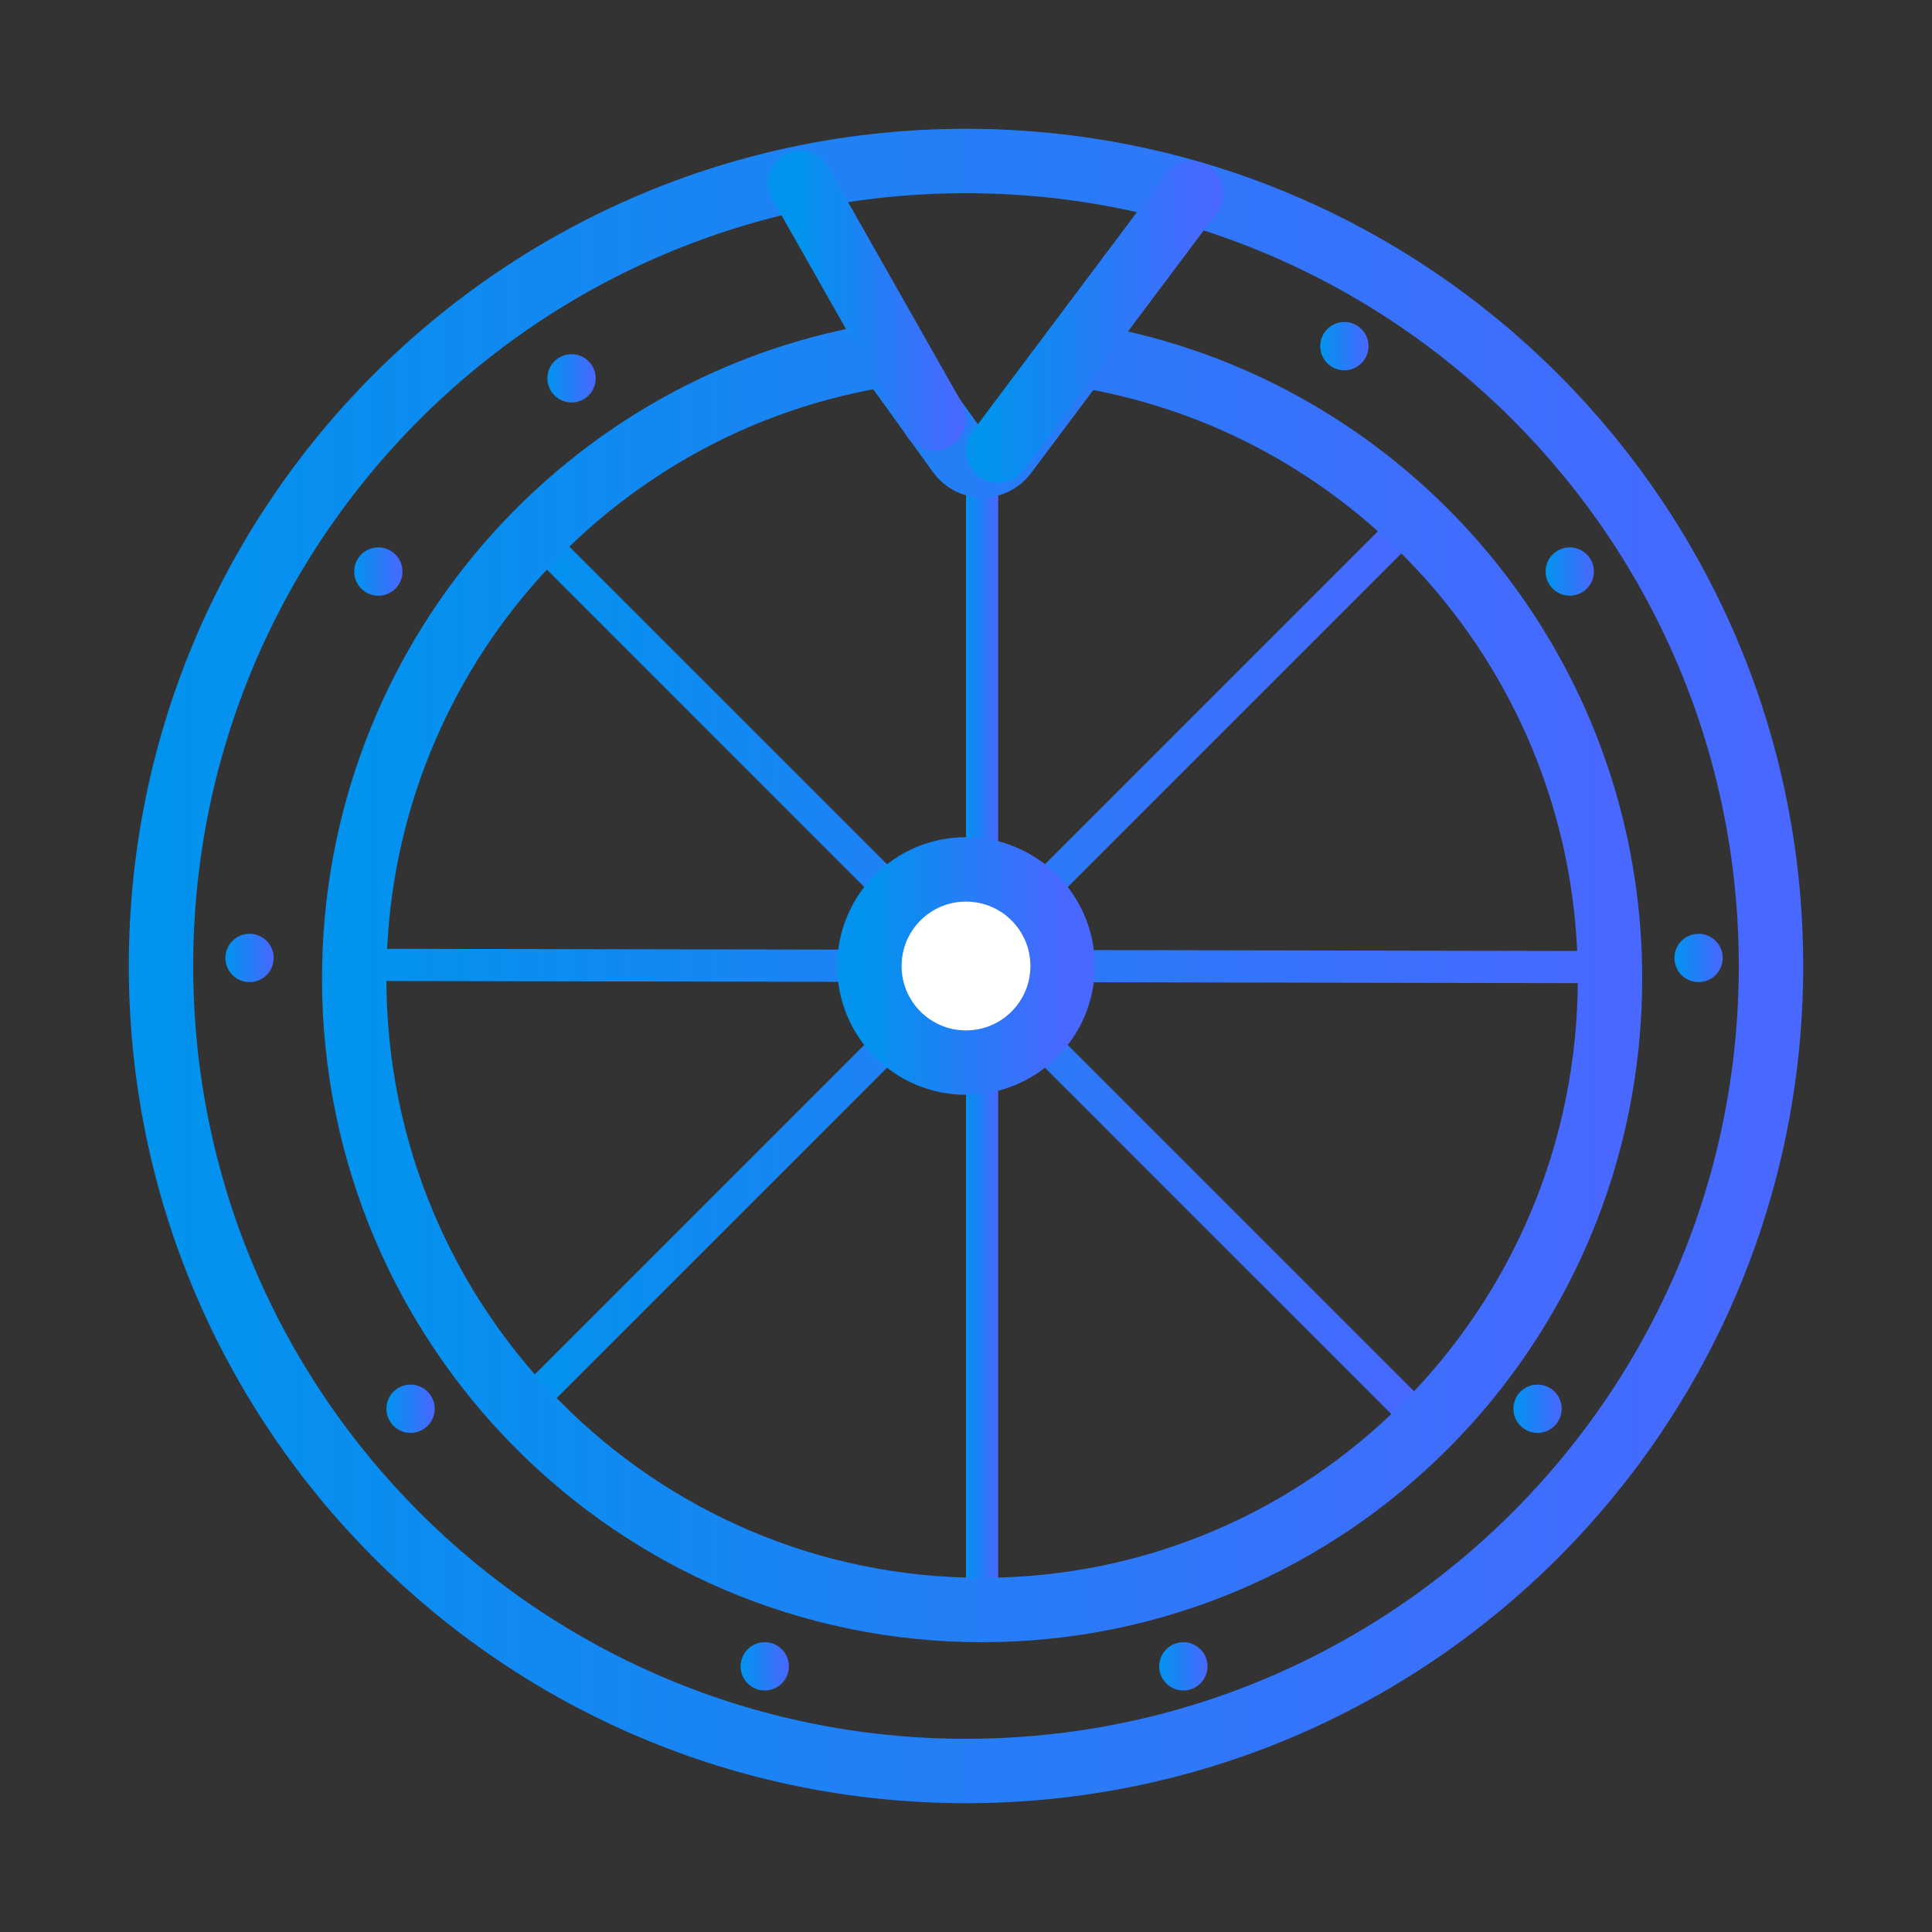
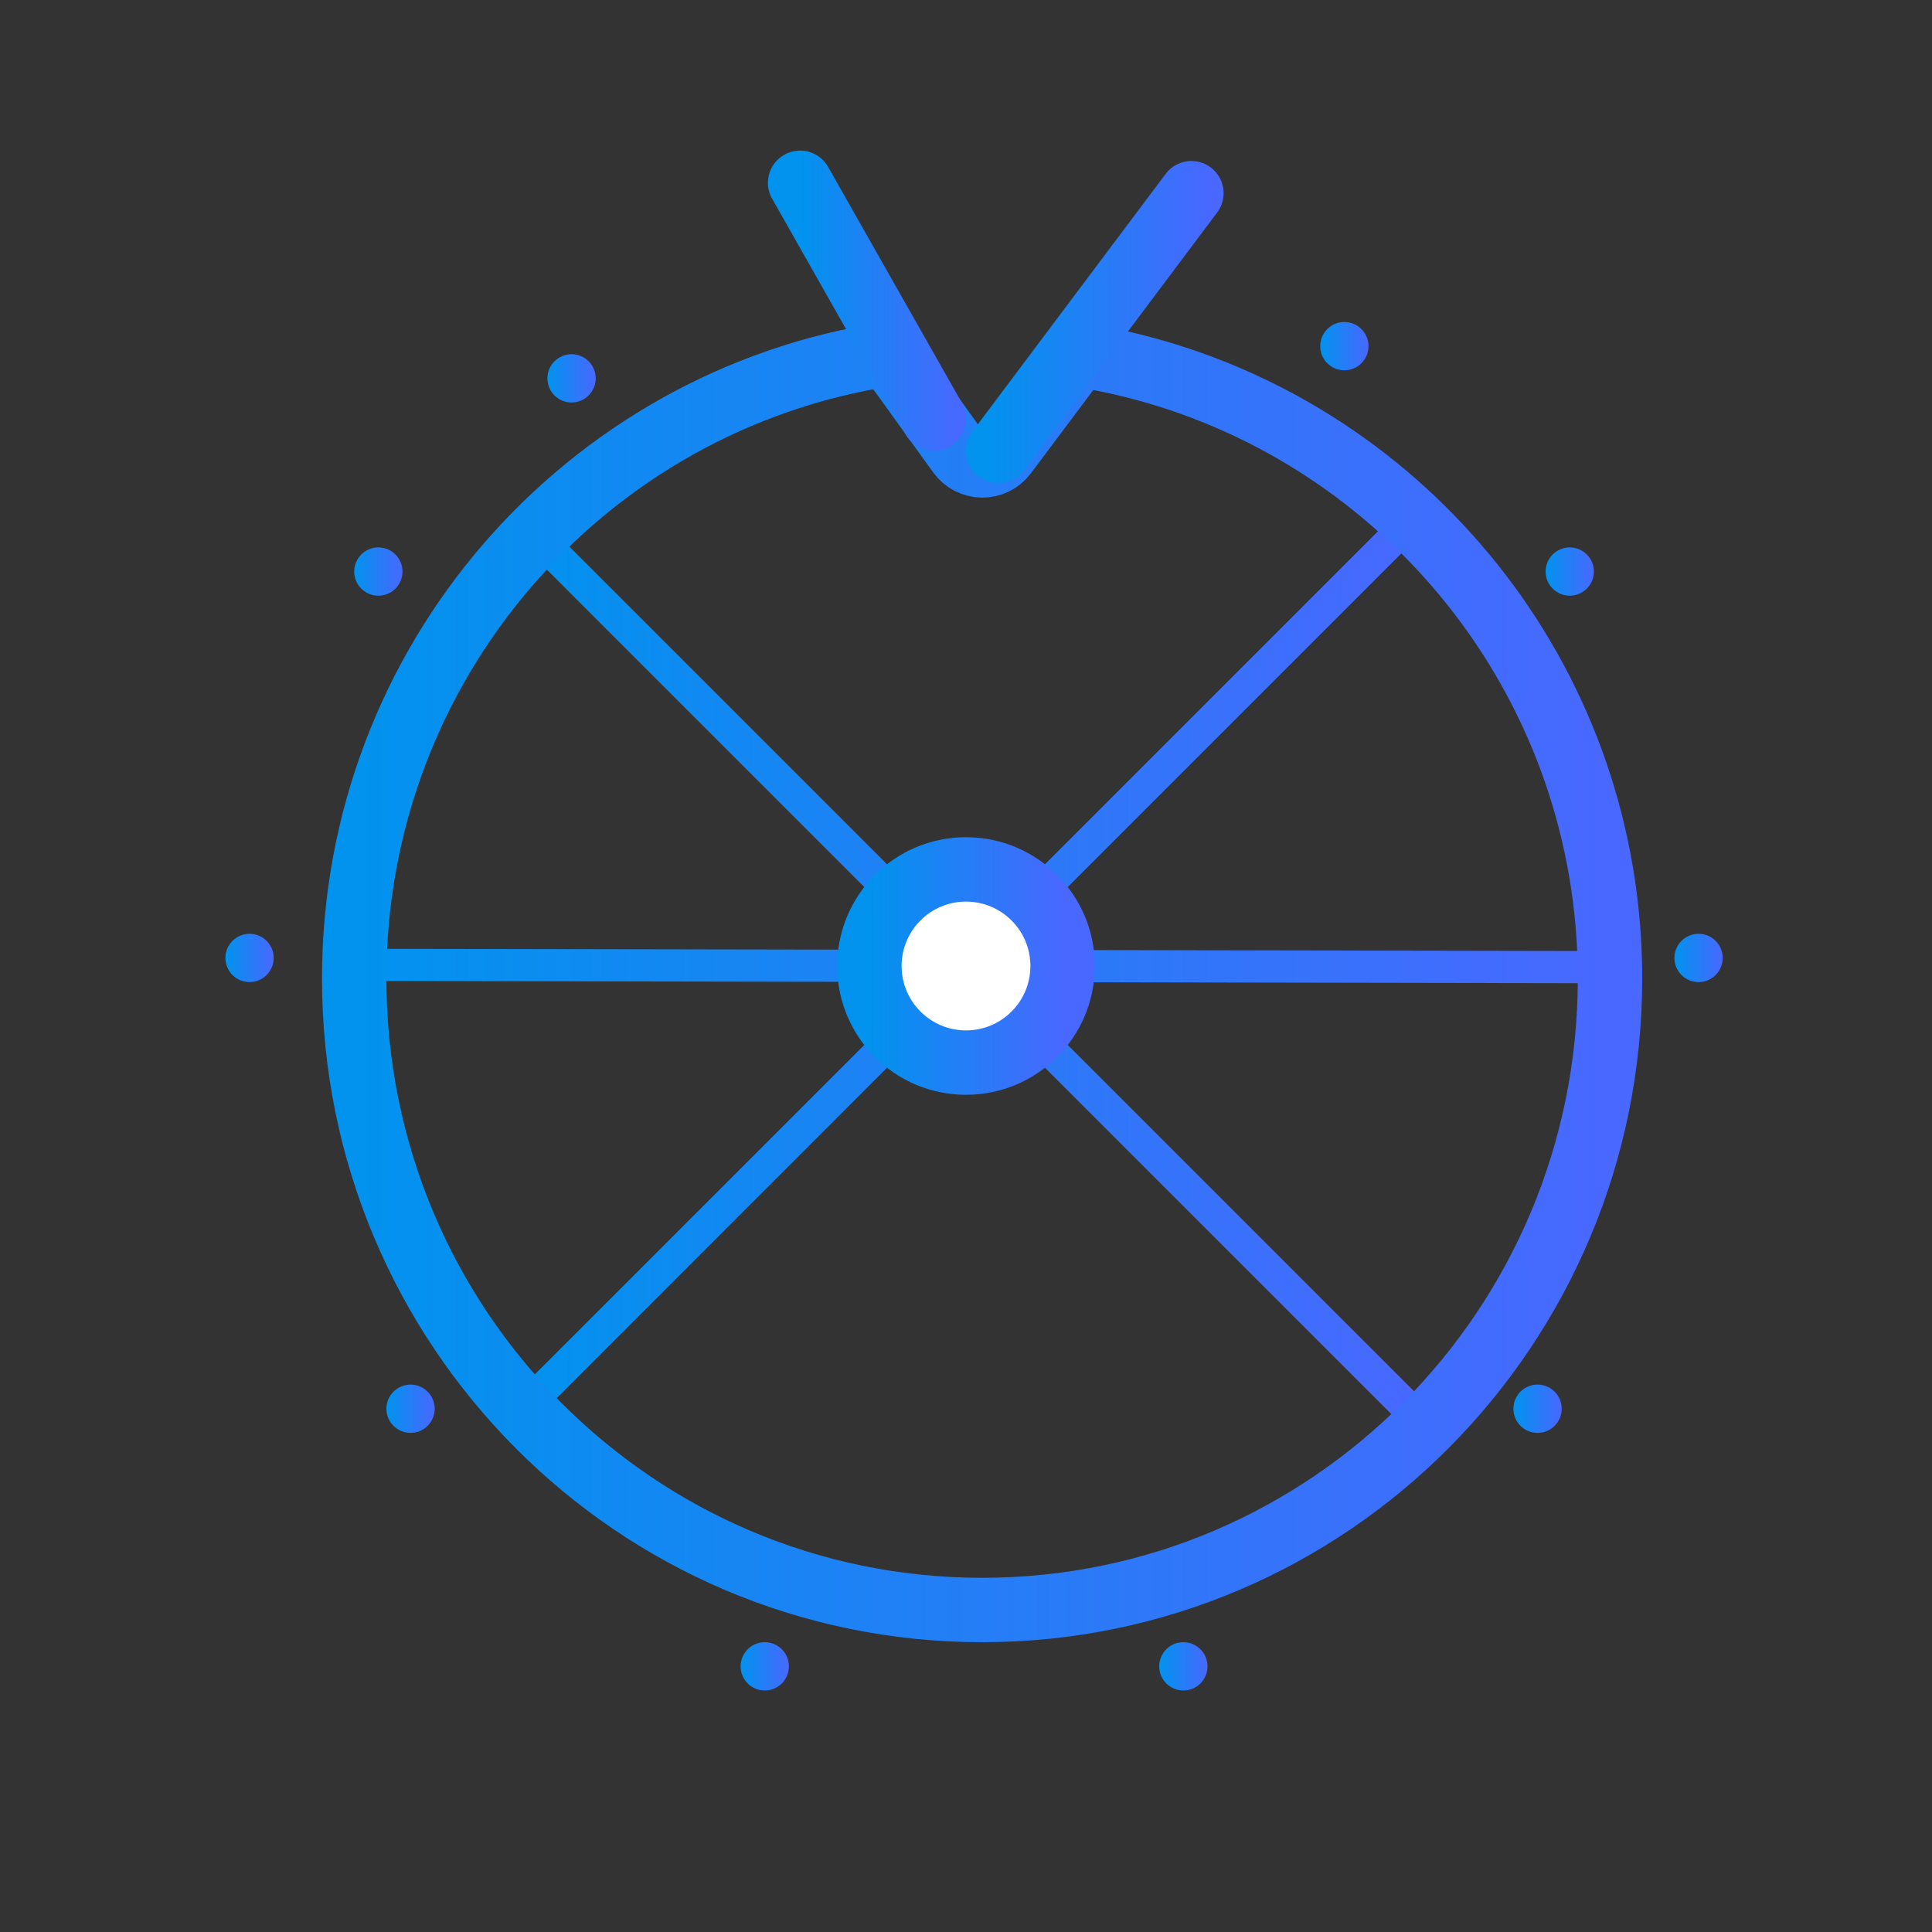
<svg xmlns="http://www.w3.org/2000/svg" version="1.1" width="60px" height="60px" viewBox="0 0 60.0 60.0">
  <rect x="0" y="0" width="60.0" height="60.0" fill="#333333" stroke="none" />
  <defs>
    <clipPath id="i0">
      <path d="M1920,0 L1920,8360 L0,8360 L0,0 L1920,0 Z" />
    </clipPath>
    <clipPath id="i1">
      <path d="" />
    </clipPath>
    <linearGradient id="i2" x1="8.15320034e-16px" y1="21.149px" x2="0.995px" y2="21.149px" gradientUnits="userSpaceOnUse">
      <stop stop-color="#0193EE" offset="0%" />
      <stop stop-color="#4868FF" offset="100%" />
    </linearGradient>
    <clipPath id="i3">
      <path d="M0.75,0 C1.164,0 1.5,0.336 1.5,0.75 C1.5,1.164 1.164,1.5 0.75,1.5 C0.336,1.5 0,1.164 0,0.75 C0,0.336 0.336,0 0.75,0 Z" />
    </clipPath>
    <linearGradient id="i4" x1="1.22298005e-15px" y1="0.892px" x2="1.492px" y2="0.892px" gradientUnits="userSpaceOnUse">
      <stop stop-color="#0193EE" offset="0%" />
      <stop stop-color="#4868FF" offset="100%" />
    </linearGradient>
    <linearGradient id="i5" x1="2.28289609e-14px" y1="16.643px" x2="27.856px" y2="16.643px" gradientUnits="userSpaceOnUse">
      <stop stop-color="#0193EE" offset="0%" />
      <stop stop-color="#4868FF" offset="100%" />
    </linearGradient>
    <linearGradient id="i6" x1="3.17974813e-14px" y1="0.059px" x2="38.8px" y2="0.059px" gradientUnits="userSpaceOnUse">
      <stop stop-color="#0193EE" offset="0%" />
      <stop stop-color="#4868FF" offset="100%" />
    </linearGradient>
    <clipPath id="i7">
      <path d="M3,0 C4.657,0 6,1.343 6,3 C6,4.657 4.657,6 3,6 C1.343,6 0,4.657 0,3 C0,1.343 1.343,0 3,0 Z" />
    </clipPath>
    <linearGradient id="i8" x1="4.8919202e-15px" y1="3.566px" x2="5.969px" y2="3.566px" gradientUnits="userSpaceOnUse">
      <stop stop-color="#0193EE" offset="0%" />
      <stop stop-color="#4868FF" offset="100%" />
    </linearGradient>
    <linearGradient id="i9" x1="4.07660017e-14px" y1="29.72px" x2="49.743px" y2="29.72px" gradientUnits="userSpaceOnUse">
      <stop stop-color="#0193EE" offset="0%" />
      <stop stop-color="#4868FF" offset="100%" />
    </linearGradient>
    <linearGradient id="i10" x1="3.17974813e-14px" y1="23.182px" x2="38.8px" y2="23.182px" gradientUnits="userSpaceOnUse">
      <stop stop-color="#0193EE" offset="0%" />
      <stop stop-color="#4868FF" offset="100%" />
    </linearGradient>
    <linearGradient id="i11" x1="4.07660017e-15px" y1="4.755px" x2="4.974px" y2="4.755px" gradientUnits="userSpaceOnUse">
      <stop stop-color="#0193EE" offset="0%" />
      <stop stop-color="#4868FF" offset="100%" />
    </linearGradient>
    <linearGradient id="i12" x1="5.70724024e-15px" y1="5.35px" x2="6.964px" y2="5.35px" gradientUnits="userSpaceOnUse">
      <stop stop-color="#0193EE" offset="0%" />
      <stop stop-color="#4868FF" offset="100%" />
    </linearGradient>
  </defs>
  <g transform="translate(-639.0 -5970.0)">
    <g clip-path="url(#i0)">
      <g transform="translate(240.0 5804.0)">
        <g transform="translate(399.0 166.0)">
          <g transform="translate(5.0 5.0)">
            <g transform="translate(25.0 9.42)">
              <g clip-path="url(#i1)">
                <polygon points="0.5,0 0.5,0 0.5,35.58 0.5,35.58 0.5,0" stroke="none" fill="#D7D7D7" />
              </g>
-               <path d="M0.5,0 L0.5,35.58" stroke="url(#i2)" stroke-width="1" fill="none" stroke-linecap="square" stroke-miterlimit="10" />
            </g>
            <g transform="translate(12.0 6.0)">
              <g clip-path="url(#i3)">
                <polygon points="0,0 1.5,0 1.5,1.5 0,1.5 0,0" stroke="none" fill="url(#i4)" />
              </g>
            </g>
            <g transform="translate(6.0 12.0)">
              <g clip-path="url(#i3)">
                <polygon points="0,0 1.5,0 1.5,1.5 0,1.5 0,0" stroke="none" fill="url(#i4)" />
              </g>
            </g>
            <g transform="translate(2.0 24.0)">
              <g clip-path="url(#i3)">
                <polygon points="0,0 1.5,0 1.5,1.5 0,1.5 0,0" stroke="none" fill="url(#i4)" />
              </g>
            </g>
            <g transform="translate(7.0 38.0)">
              <g clip-path="url(#i3)">
                <polygon points="0,0 1.5,0 1.5,1.5 0,1.5 0,0" stroke="none" fill="url(#i4)" />
              </g>
            </g>
            <g transform="translate(18.0 46.0)">
              <g clip-path="url(#i3)">
                <polygon points="0,0 1.5,0 1.5,1.5 0,1.5 0,0" stroke="none" fill="url(#i4)" />
              </g>
            </g>
            <g transform="translate(31.0 46.0)">
              <g clip-path="url(#i3)">
                <polygon points="0,0 1.5,0 1.5,1.5 0,1.5 0,0" stroke="none" fill="url(#i4)" />
              </g>
            </g>
            <g transform="translate(42.0 38.0)">
              <g clip-path="url(#i3)">
                <polygon points="0,0 1.5,0 1.5,1.5 0,1.5 0,0" stroke="none" fill="url(#i4)" />
              </g>
            </g>
            <g transform="translate(47.0 24.0)">
              <g clip-path="url(#i3)">
                <polygon points="0,0 1.5,0 1.5,1.5 0,1.5 0,0" stroke="none" fill="url(#i4)" />
              </g>
            </g>
            <g transform="translate(43.0 12.0)">
              <g clip-path="url(#i3)">
                <polygon points="0,0 1.5,0 1.5,1.5 0,1.5 0,0" stroke="none" fill="url(#i4)" />
              </g>
            </g>
            <g transform="translate(36.0 5.0)">
              <g clip-path="url(#i3)">
                <polygon points="0,0 1.5,0 1.5,1.5 0,1.5 0,0" stroke="none" fill="url(#i4)" />
              </g>
            </g>
            <g transform="translate(11.0 11.0)">
              <path d="M28,0 L0,28" stroke="url(#i5)" stroke-width="1" fill="none" stroke-miterlimit="10" />
            </g>
            <g transform="translate(11.0 11.0)">
              <path d="M0,0 L28,28" stroke="url(#i5)" stroke-width="1" fill="none" stroke-miterlimit="10" />
            </g>
            <g transform="translate(6.0 24.95)">
              <path d="M0,0.015 L39,0.085" stroke="url(#i6)" stroke-width="1" fill="none" stroke-miterlimit="10" />
            </g>
            <g transform="translate(22.0 22.0)">
              <g clip-path="url(#i7)">
                <polygon points="0,0 6,0 6,6 0,6 0,0" stroke="none" fill="#FFFFFF" />
              </g>
              <path d="M3,6 C4.657,6 6,4.657 6,3 C6,1.343 4.657,0 3,0 C1.343,0 0,1.343 0,3 C0,4.657 1.343,6 3,6 Z" stroke="url(#i8)" stroke-width="2" fill="none" stroke-miterlimit="10" />
            </g>
-             <path d="M25,50 C38.807,50 50,38.807 50,25 C50,11.193 38.807,0 25,0 C11.193,0 0,11.193 0,25 C0,38.807 11.193,50 25,50 Z" stroke="url(#i9)" stroke-width="2" fill="none" stroke-miterlimit="10" />
            <g transform="translate(6.0 6.0)">
              <path d="M39,19.388 C39,30.222 30.272,39 19.5,39 C8.728,39 0,30.222 0,19.388 C0,9.56 7.196,1.43 16.568,0 L18.789,3.082 C19.145,3.574 19.855,3.574 20.211,3.105 L22.521,0.022 C31.025,1.366 37.72,8.224 38.836,16.839 C38.944,17.673 39,18.524 39,19.388 Z" stroke="url(#i10)" stroke-width="2" fill="none" stroke-miterlimit="10" />
            </g>
          </g>
          <g transform="translate(24.848 5.677)">
            <path d="M4.152,7.323 L0,0" stroke="url(#i11)" stroke-width="2" fill="none" stroke-linecap="round" stroke-miterlimit="10" />
          </g>
          <g transform="translate(30.604 5.677)">
            <path d="M0.396,8.323 L6.396,0.323" stroke="url(#i12)" stroke-width="2" fill="none" stroke-linecap="round" stroke-miterlimit="10" />
          </g>
        </g>
      </g>
    </g>
  </g>
</svg>